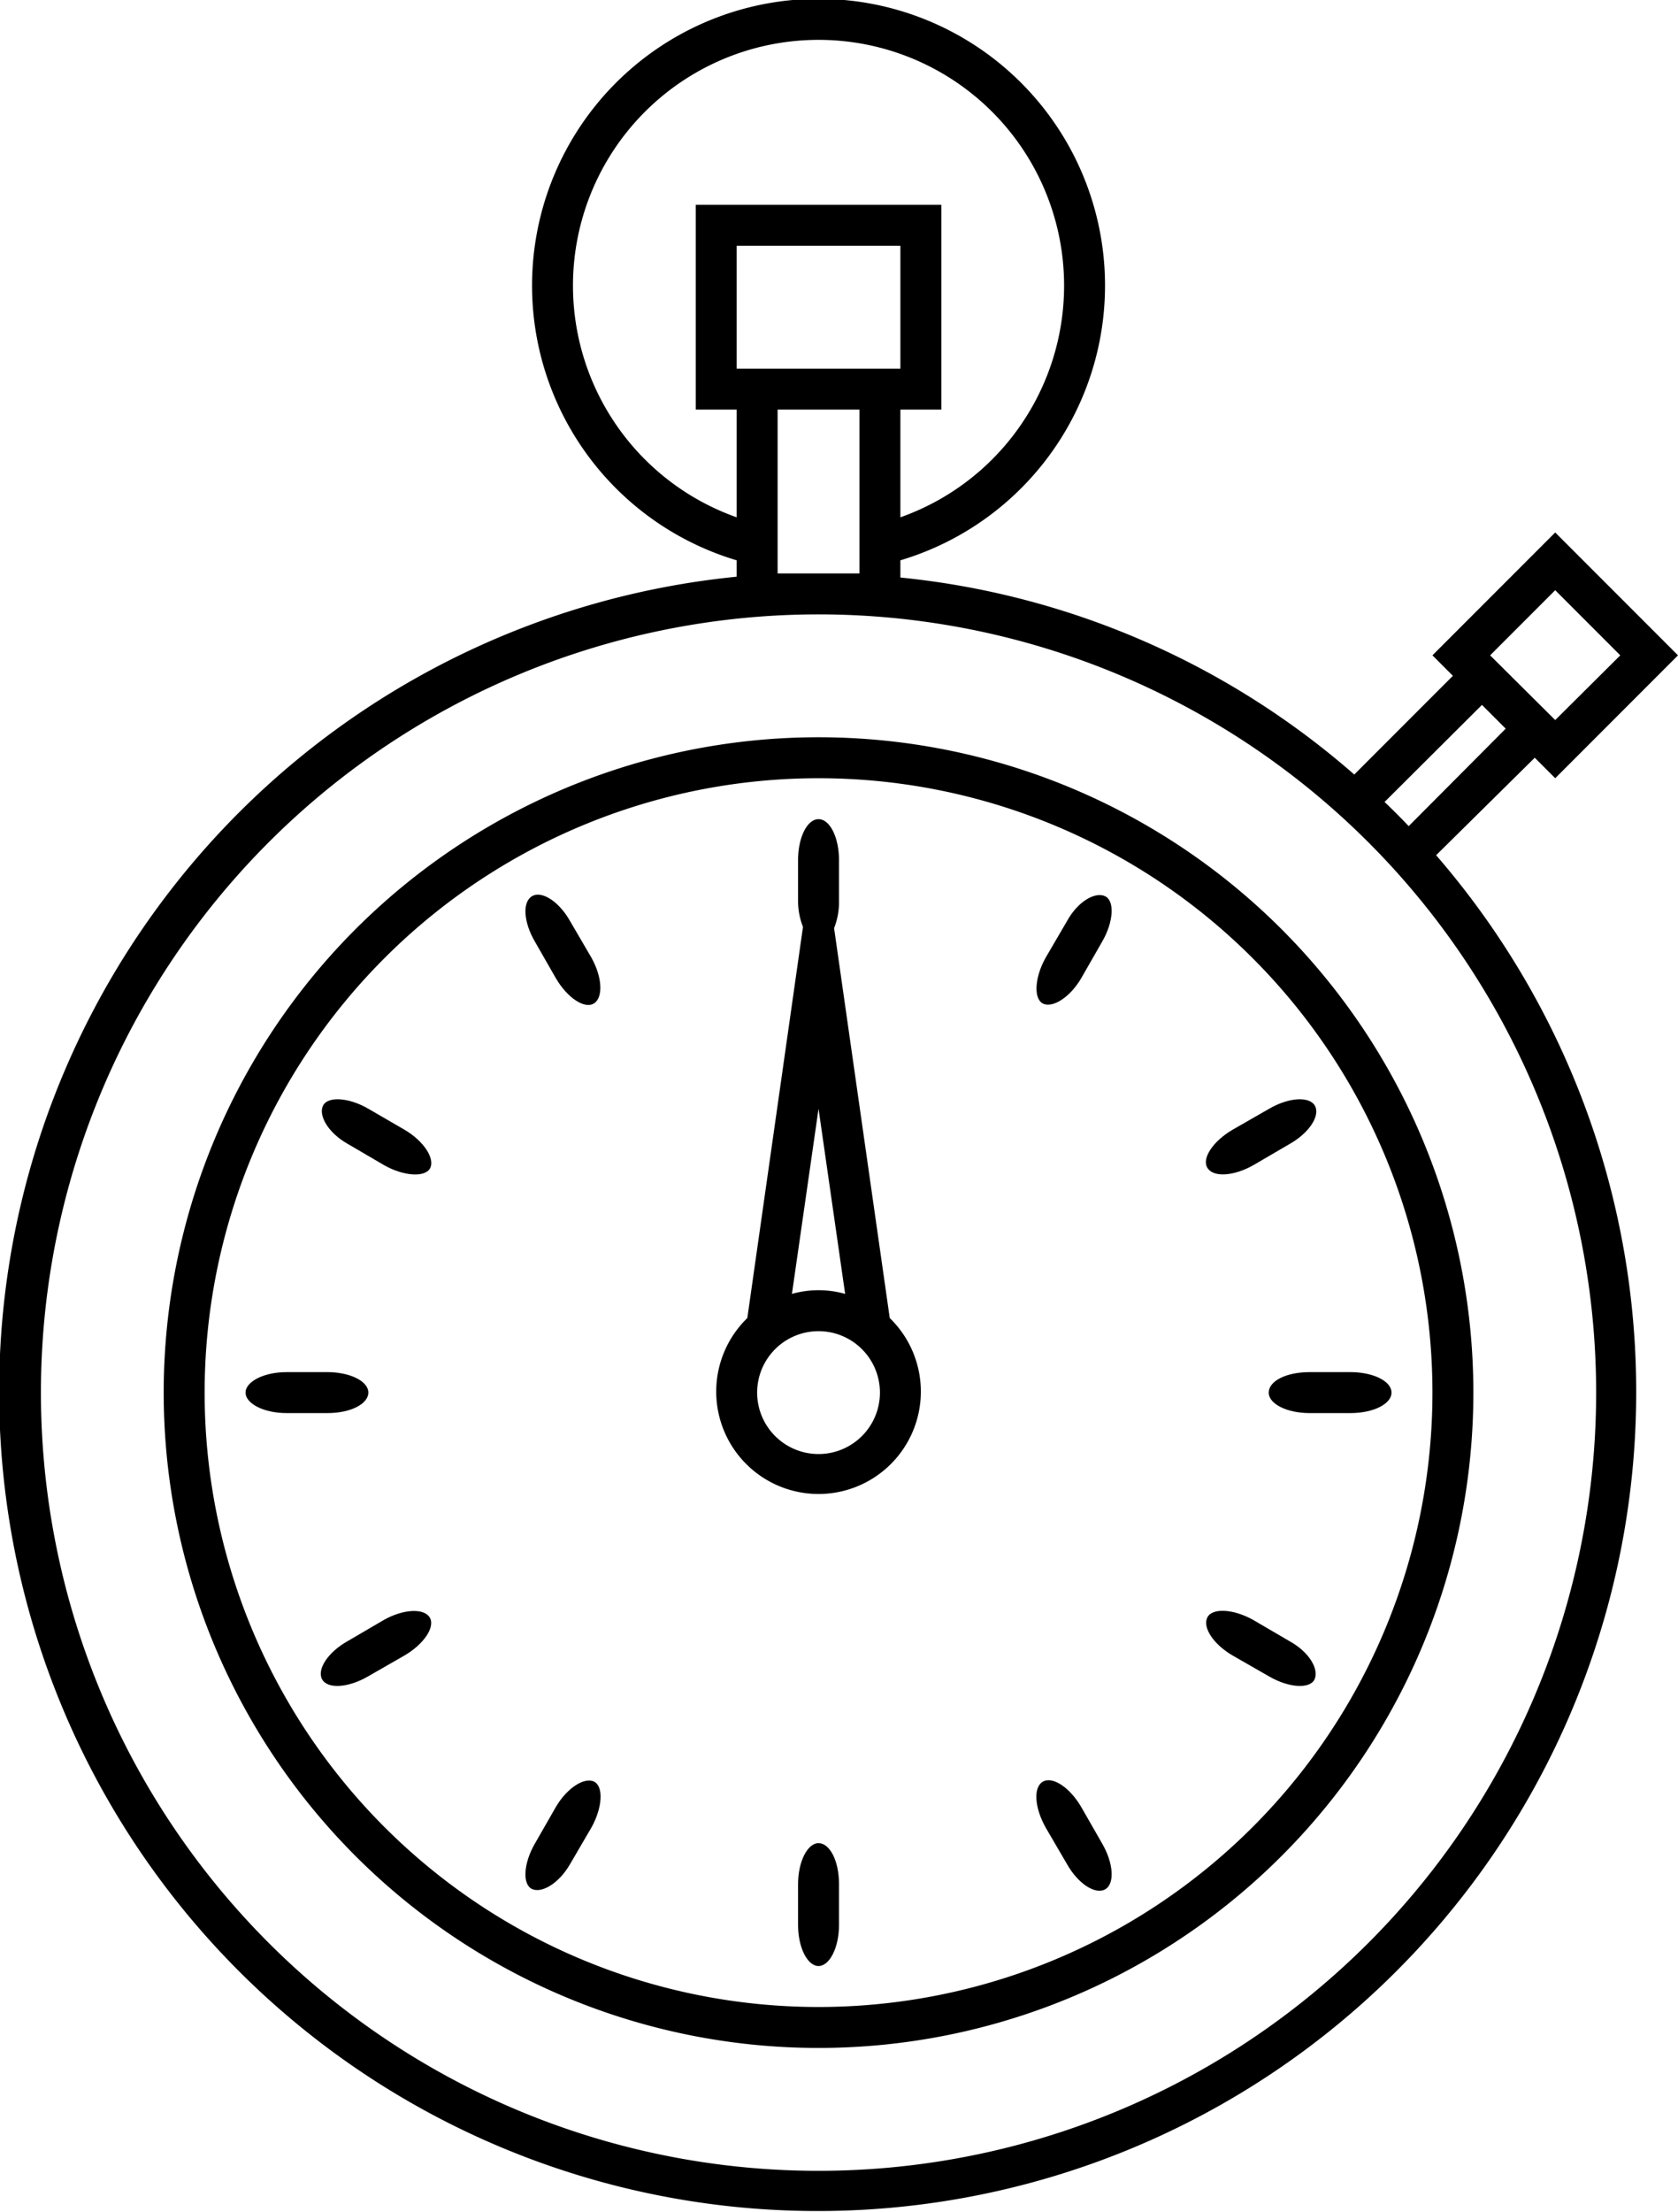
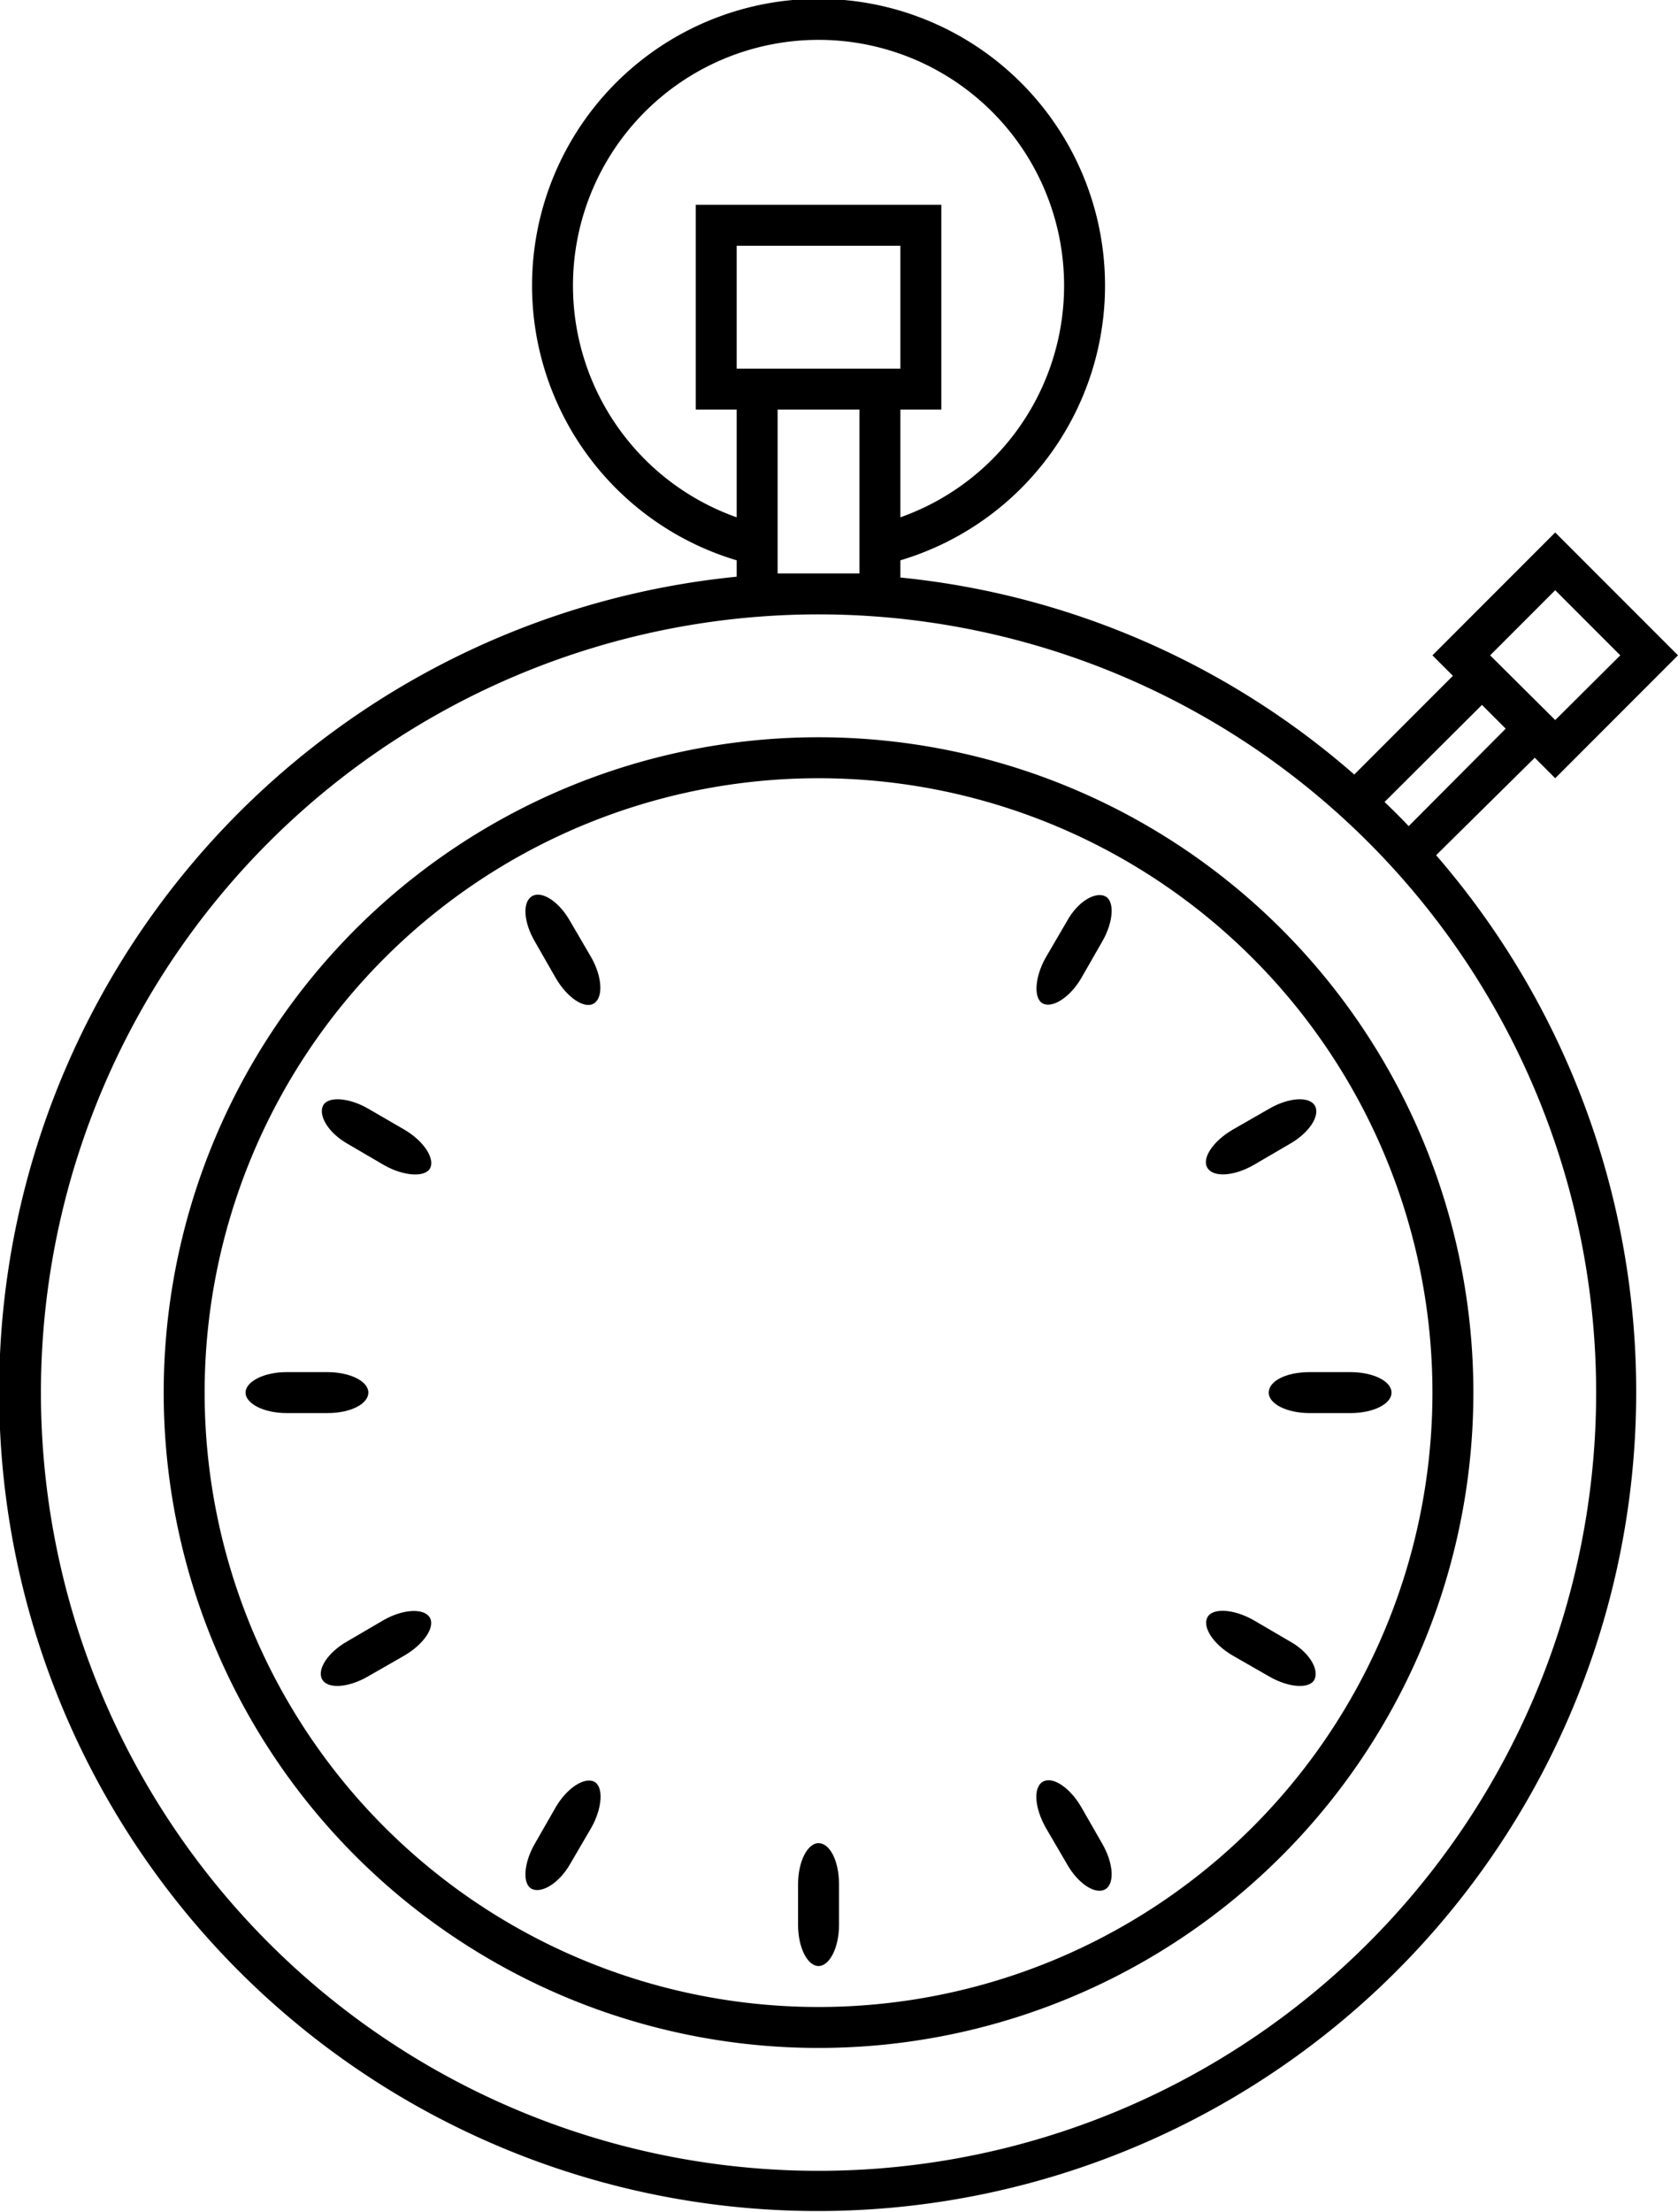
<svg xmlns="http://www.w3.org/2000/svg" viewBox="0 0 41 54">
  <g data-name="Layer 2">
    <g data-name="Layer 1">
      <g data-name="stopwatch, timer">
        <path d="M26.07 22.49l-.52.89c-.27.48-.3 1-.07 1.12s.66-.14.94-.62l.51-.89c.28-.48.31-1 .07-1.11s-.66.12-.93.61zM29.5 28.51c.14.24.64.21 1.12-.06l.89-.52c.48-.27.75-.69.62-.93s-.64-.21-1.12.07l-.89.51c-.48.28-.76.7-.62.93zM31 34c0 .28.45.5 1 .5h1c.55 0 1-.22 1-.5s-.45-.5-1-.5h-1c-.58 0-1 .22-1 .5zM31.51 40.07l-.89-.52c-.48-.27-1-.3-1.12-.06s.14.65.62.93l.89.51c.48.28 1 .31 1.11.07s-.12-.66-.61-.93zM26.42 44.12c-.28-.48-.7-.76-.94-.62s-.2.64.07 1.12l.52.89c.27.48.69.75.93.62s.21-.64-.07-1.12zM20 45c-.27 0-.5.45-.5 1v1c0 .55.23 1 .5 1s.5-.45.5-1v-1c0-.58-.23-1-.5-1zM13.58 44.12l-.51.89c-.28.48-.31 1-.07 1.11s.66-.14.93-.61l.52-.89c.27-.48.3-1 .07-1.12s-.66.14-.94.62zM9.38 39.55l-.89.52c-.48.27-.75.69-.62.93s.64.21 1.12-.07l.89-.51c.48-.28.76-.7.62-.93s-.64-.21-1.12.06zM9 34c0-.28-.45-.5-1-.5H7c-.55 0-1 .23-1 .5s.45.5 1 .5h1c.58 0 1-.23 1-.5zM9.88 27.58L9 27.07c-.48-.28-1-.31-1.11-.07s.13.66.61.93l.89.52c.48.27 1 .3 1.12.07s-.15-.66-.63-.94zM13.93 22.49c-.27-.48-.69-.75-.93-.61s-.21.63.07 1.11l.51.89c.28.48.7.76.93.62s.21-.64-.06-1.12z" />
        <path d="M20 18a16 16 0 1016 16 16 16 0 00-16-16zm0 31a15 15 0 1115-15 15 15 0 01-15 15z" />
        <path d="M37.5 18.5l.5.5 3-3-3-3-3 3 .5.5-2.41 2.41A19.84 19.84 0 0022 14.1v-.42a7 7 0 10-4 0v.4a20 20 0 1017.09 6.8zm.5-4.09L39.59 16 38 17.58 36.41 16zm-1.79 2.8l.58.58-2.37 2.38c-.19-.2-.39-.4-.59-.59zM18 9V6h4v3zm3 1v4h-2v-4zm-7-3a6 6 0 118 5.63V10h1V5h-6v5h1v2.63A6 6 0 0114 7zm25 27a19 19 0 11-19-19 19 19 0 0119 19z" />
-         <path d="M20.38 22.66a1.72 1.72 0 00.12-.66v-1c0-.55-.22-1-.5-1s-.5.45-.5 1v1a1.72 1.72 0 00.12.63l-1.36 9.55a2.5 2.5 0 103.48 0zM20 27.07l.65 4.52a2.39 2.39 0 00-1.3 0zm0 8.43a1.5 1.5 0 111.5-1.5 1.5 1.5 0 01-1.5 1.5z" />
      </g>
    </g>
  </g>
</svg>